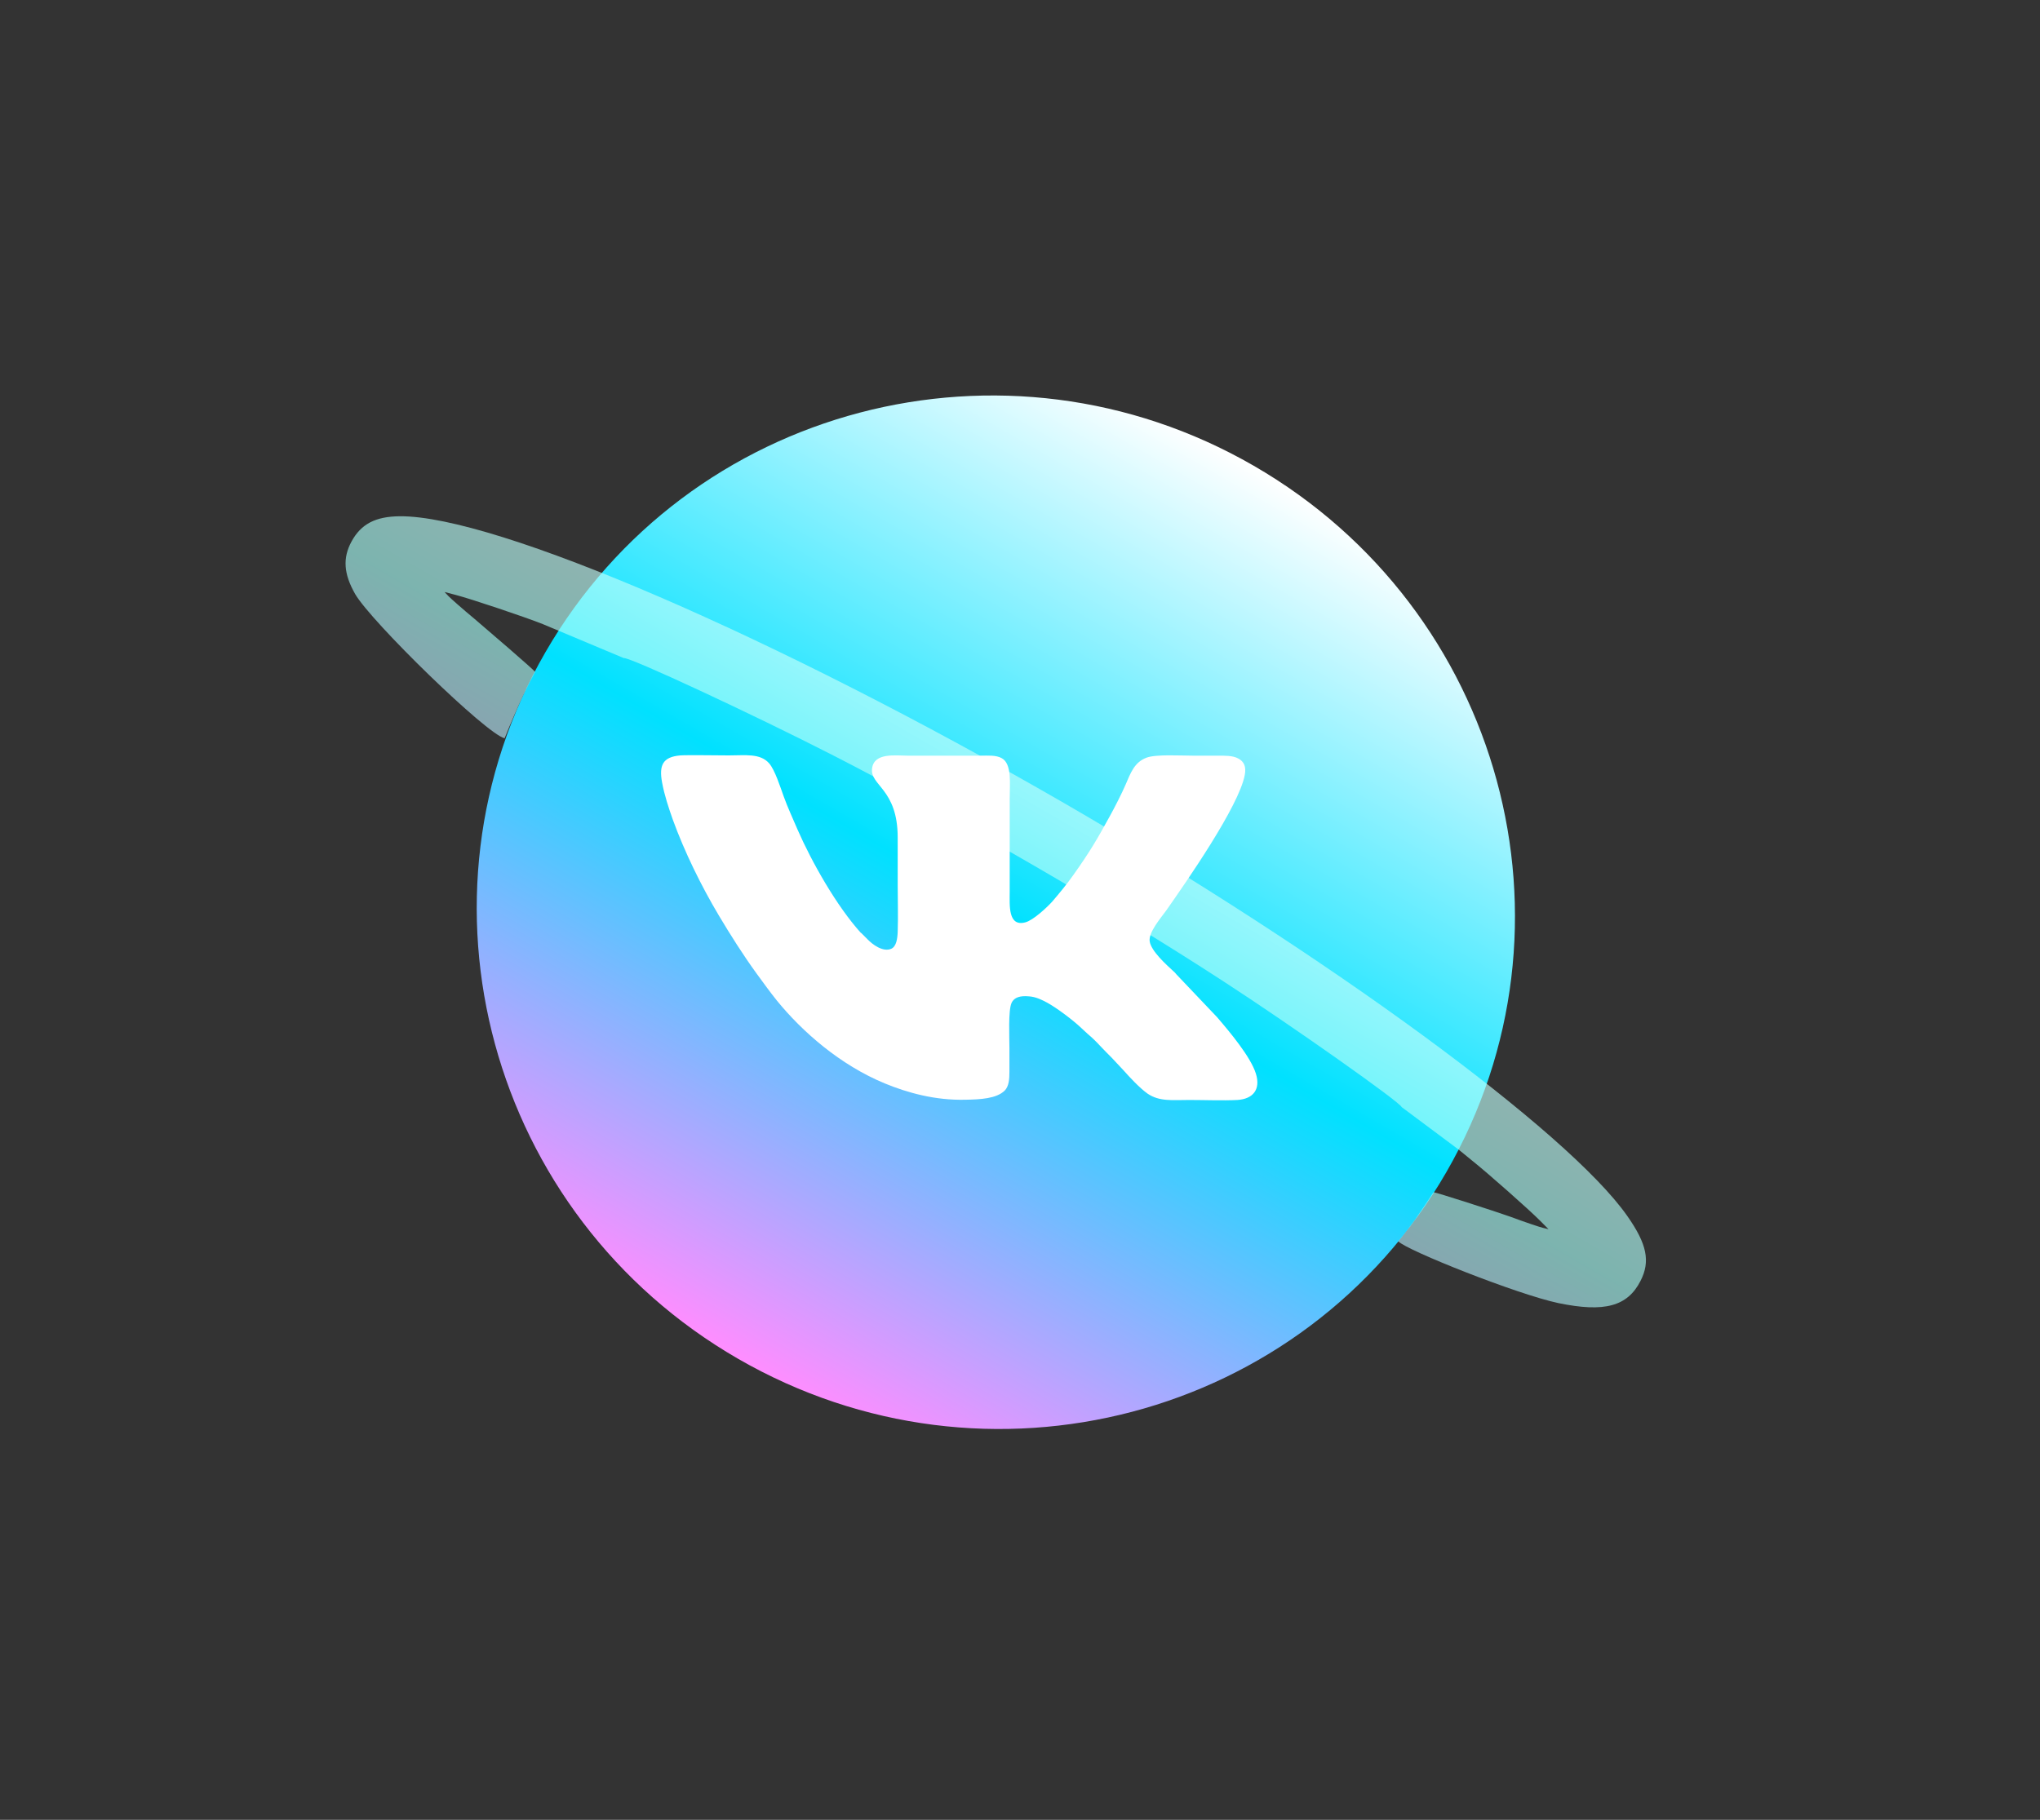
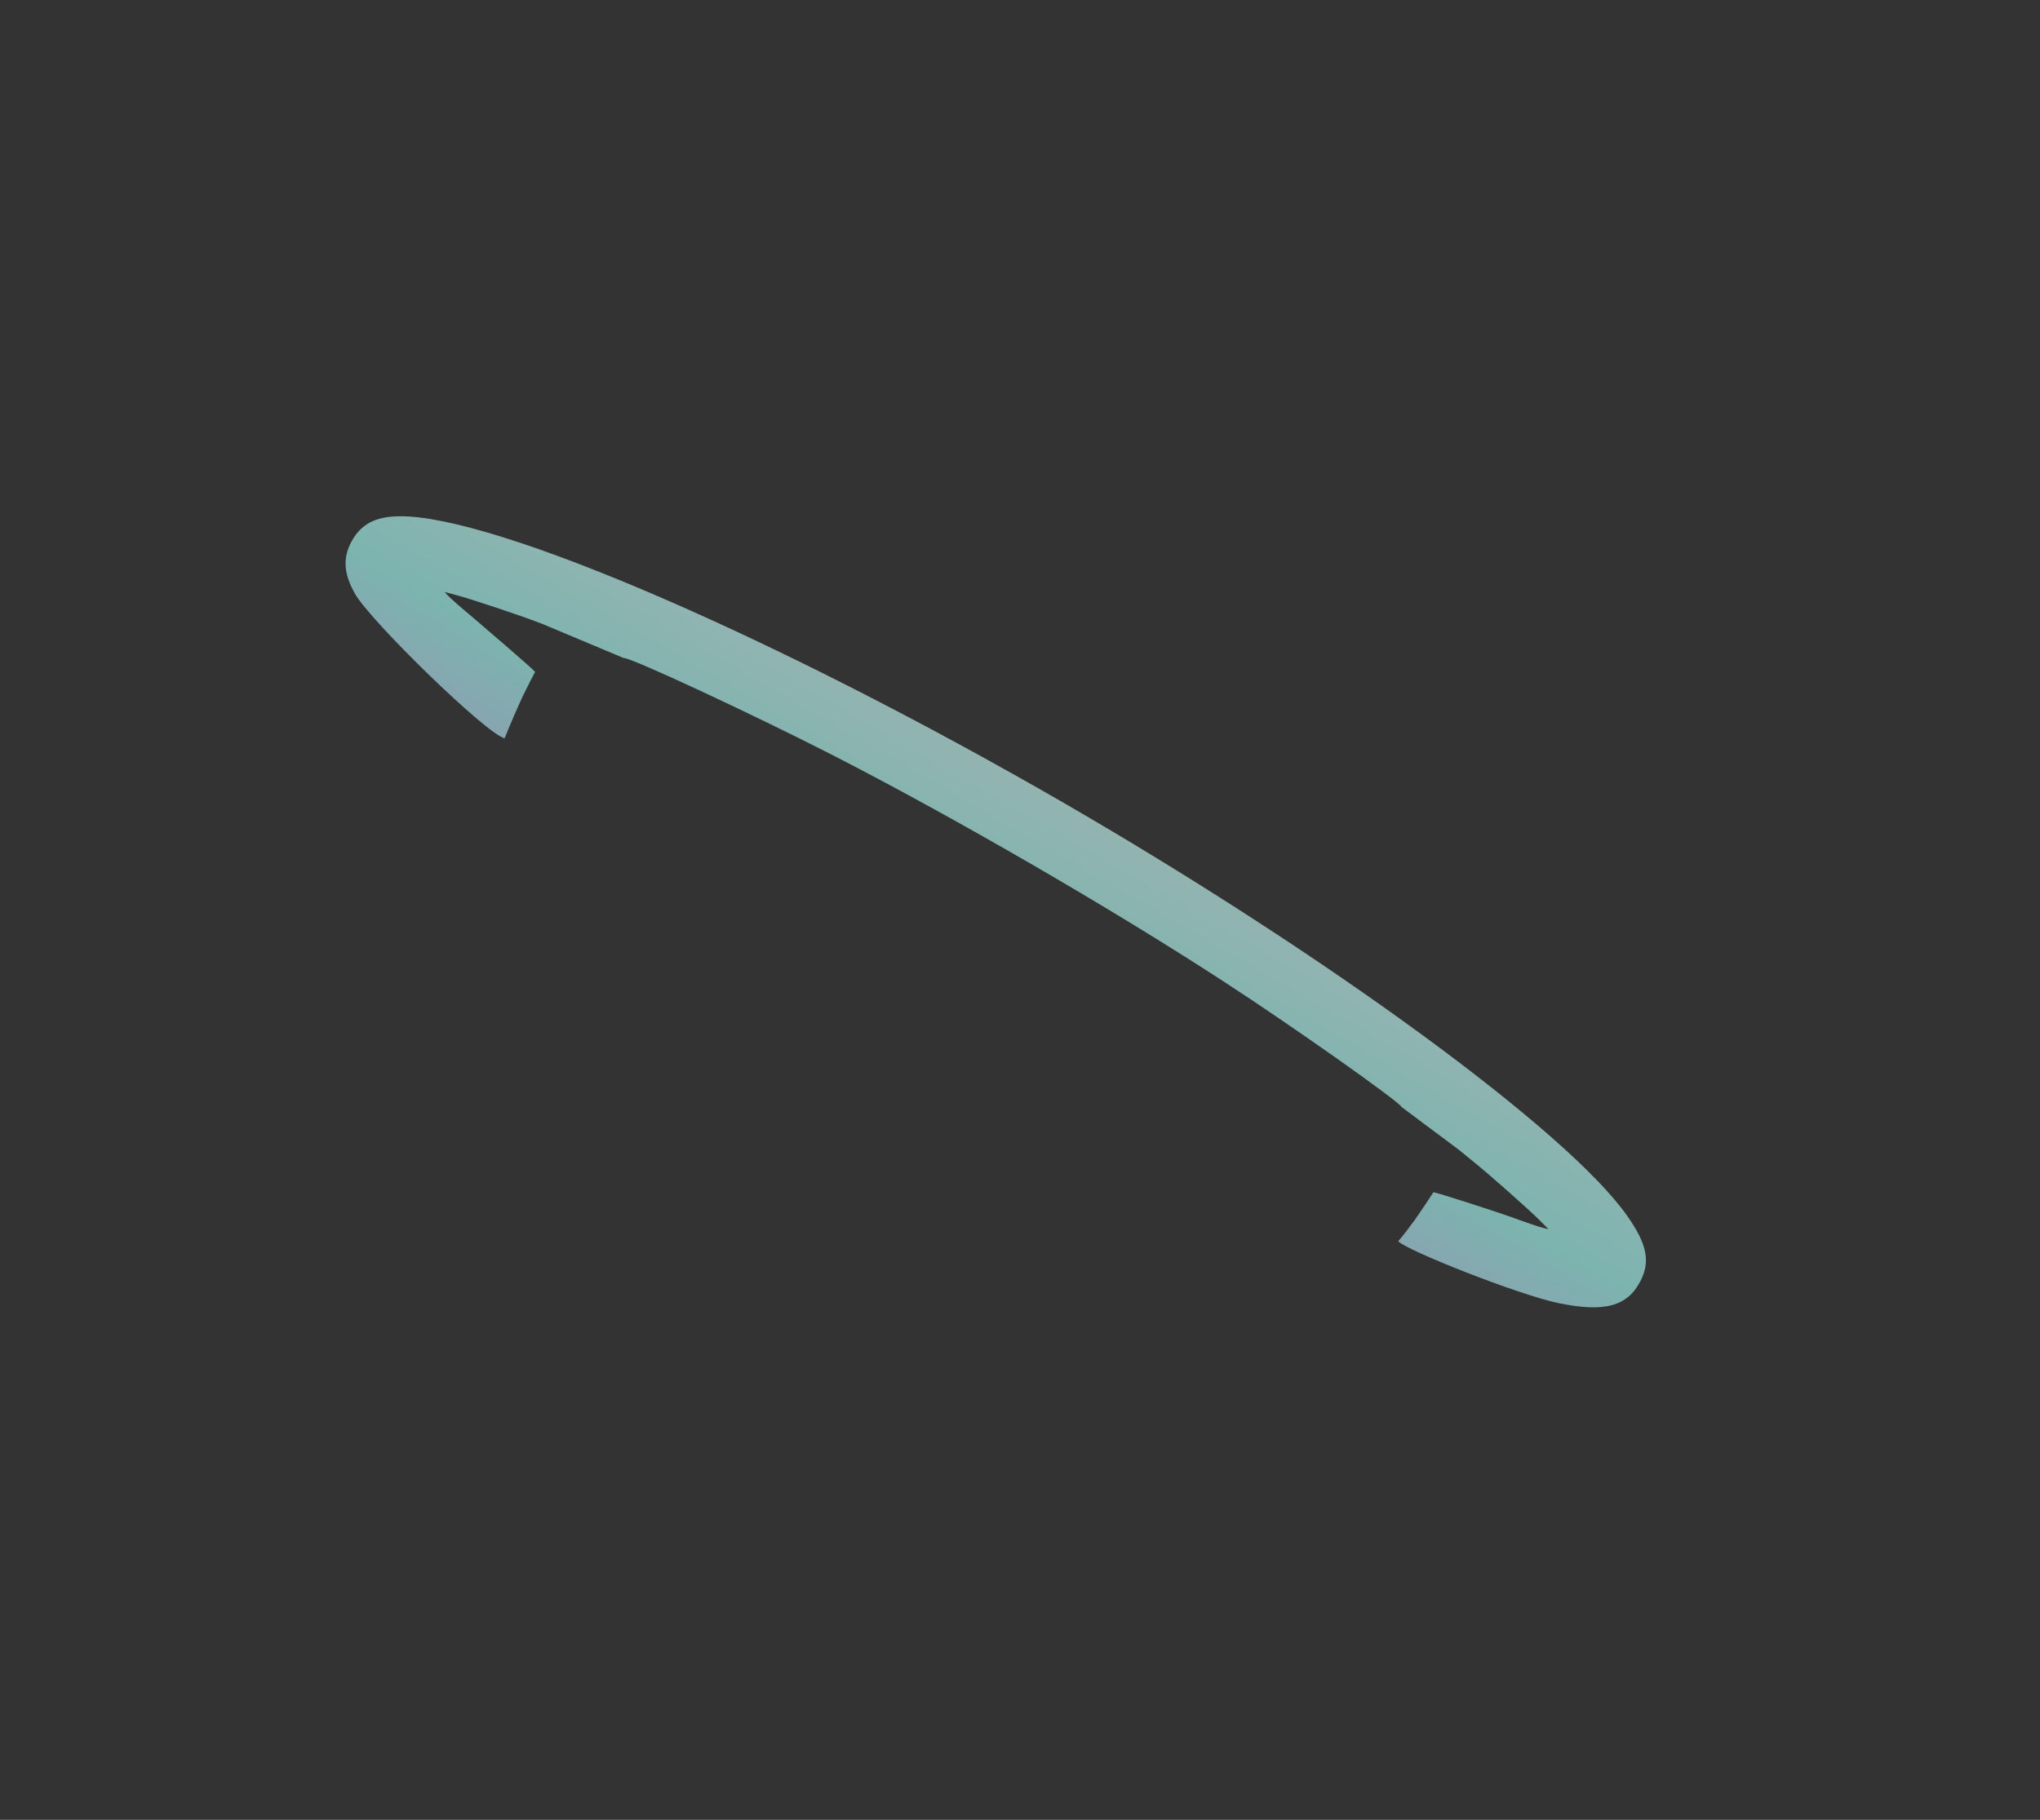
<svg xmlns="http://www.w3.org/2000/svg" width="65" height="58" viewBox="0 0 65 58" fill="none">
  <rect x="0" y="0" width="65" height="58" fill="#333333" stroke="none" />
-   <path d="M17.378 20.788C21.915 12.929 32.02 10.268 39.947 14.844C47.873 19.421 50.621 29.502 46.083 37.361C41.546 45.22 31.442 47.881 23.515 43.305C15.588 38.728 12.84 28.647 17.378 20.788Z" fill="url(#paint0_linear_26_4975)" />
  <path d="M16.078 23.53C15.501 23.399 11.832 19.82 11.318 18.936C10.952 18.297 10.912 17.786 11.202 17.256C11.505 16.701 11.963 16.46 12.74 16.454C15.787 16.429 24.746 20.307 33.894 25.589C42.321 30.465 49.968 36.065 51.849 38.754C52.478 39.649 52.591 40.203 52.271 40.825C51.856 41.638 51.123 41.835 49.657 41.532C48.376 41.264 44.816 39.852 44.551 39.561C44.749 39.326 44.917 39.103 45.075 38.887C45.342 38.504 45.523 38.231 45.673 37.997C45.773 38.005 47.636 38.604 48.113 38.775C48.591 38.953 49.065 39.111 49.161 39.133L49.34 39.176L49.073 38.907C48.73 38.561 47.417 37.397 46.887 36.975L46.477 36.64L44.66 35.284C44.621 35.135 41.189 32.709 38.959 31.262C35.355 28.918 30.393 26.048 26.564 24.084C23.969 22.756 20.044 20.929 19.875 20.974L17.297 19.892C16.668 19.643 15.003 19.088 14.531 18.964L14.165 18.868L14.291 19.001C14.359 19.073 14.733 19.404 15.126 19.73C15.512 20.058 16.993 21.331 17.05 21.413C16.944 21.614 16.874 21.748 16.659 22.184C16.522 22.476 16.248 23.104 16.078 23.53Z" fill="url(#paint1_linear_26_4975)" fill-opacity="0.63" />
-   <path fill-rule="evenodd" clip-rule="evenodd" d="M27.433 29.736C26.659 28.88 25.868 27.483 25.413 26.442C25.262 26.087 25.102 25.747 24.968 25.376C24.866 25.093 24.69 24.536 24.505 24.326C24.218 24.003 23.747 24.076 23.225 24.076C22.922 24.076 21.895 24.06 21.677 24.076C21.113 24.124 20.995 24.391 21.096 24.94C21.172 25.352 21.306 25.747 21.433 26.111C21.811 27.152 22.342 28.234 22.905 29.179C23.276 29.801 23.68 30.439 24.101 31.02C24.319 31.319 24.53 31.61 24.749 31.884C25.557 32.878 26.768 33.944 28.199 34.533C28.923 34.832 29.807 35.074 30.758 35.05C31.229 35.042 31.751 35.017 32.012 34.759C32.147 34.622 32.163 34.396 32.163 34.161C32.163 33.911 32.163 33.653 32.163 33.403C32.163 33.071 32.121 32.207 32.231 31.965C32.315 31.779 32.517 31.731 32.786 31.755C33.013 31.771 33.199 31.868 33.367 31.957C33.678 32.127 34.2 32.522 34.453 32.764L34.654 32.95C34.789 33.063 34.932 33.201 35.05 33.33C35.176 33.467 35.294 33.58 35.42 33.709L35.791 34.105C35.993 34.331 36.304 34.67 36.565 34.856C36.944 35.114 37.356 35.058 37.895 35.058C38.383 35.058 38.947 35.082 39.426 35.058C39.923 35.026 40.175 34.727 40.016 34.218C39.847 33.677 39.174 32.878 38.778 32.417L37.482 31.053C37.482 31.053 37.432 30.988 37.39 30.956C37.154 30.738 36.683 30.318 36.632 30.003C36.59 29.72 36.977 29.268 37.154 29.026C37.794 28.113 39.477 25.699 39.662 24.698C39.713 24.431 39.637 24.27 39.452 24.173C39.275 24.076 39.014 24.084 38.778 24.084H38.004C37.617 24.084 36.834 24.035 36.531 24.148C36.144 24.294 36.026 24.633 35.866 25.004C35.749 25.279 35.505 25.755 35.361 26.014C34.941 26.781 34.705 27.177 34.2 27.887C33.99 28.186 33.754 28.469 33.527 28.735C33.367 28.913 32.921 29.333 32.668 29.397C32.113 29.543 32.172 28.848 32.172 28.428V25.424C32.172 24.996 32.248 24.342 31.919 24.165C31.734 24.06 31.473 24.084 31.238 24.084H28.915C28.536 24.084 27.854 23.979 27.787 24.488C27.711 25.037 28.603 25.134 28.603 26.692V28.194C28.603 28.679 28.62 29.212 28.603 29.696C28.595 29.914 28.561 30.164 28.401 30.237C28.132 30.358 27.787 30.092 27.635 29.93C27.576 29.866 27.509 29.809 27.442 29.736H27.433Z" fill="white" />
  <defs>
    <linearGradient id="paint0_linear_26_4975" x1="23.505" y1="43.299" x2="39.937" y2="14.839" gradientUnits="userSpaceOnUse">
      <stop stop-color="#FF8DFF" />
      <stop offset="0.5" stop-color="#00E1FF" />
      <stop offset="1" stop-color="white" />
    </linearGradient>
    <linearGradient id="paint1_linear_26_4975" x1="23.505" y1="43.299" x2="39.937" y2="14.839" gradientUnits="userSpaceOnUse">
      <stop offset="0.08" stop-color="#FF8DFF" />
      <stop offset="0.49" stop-color="#A7FFF8" />
      <stop offset="0.815" stop-color="white" />
    </linearGradient>
  </defs>
</svg>